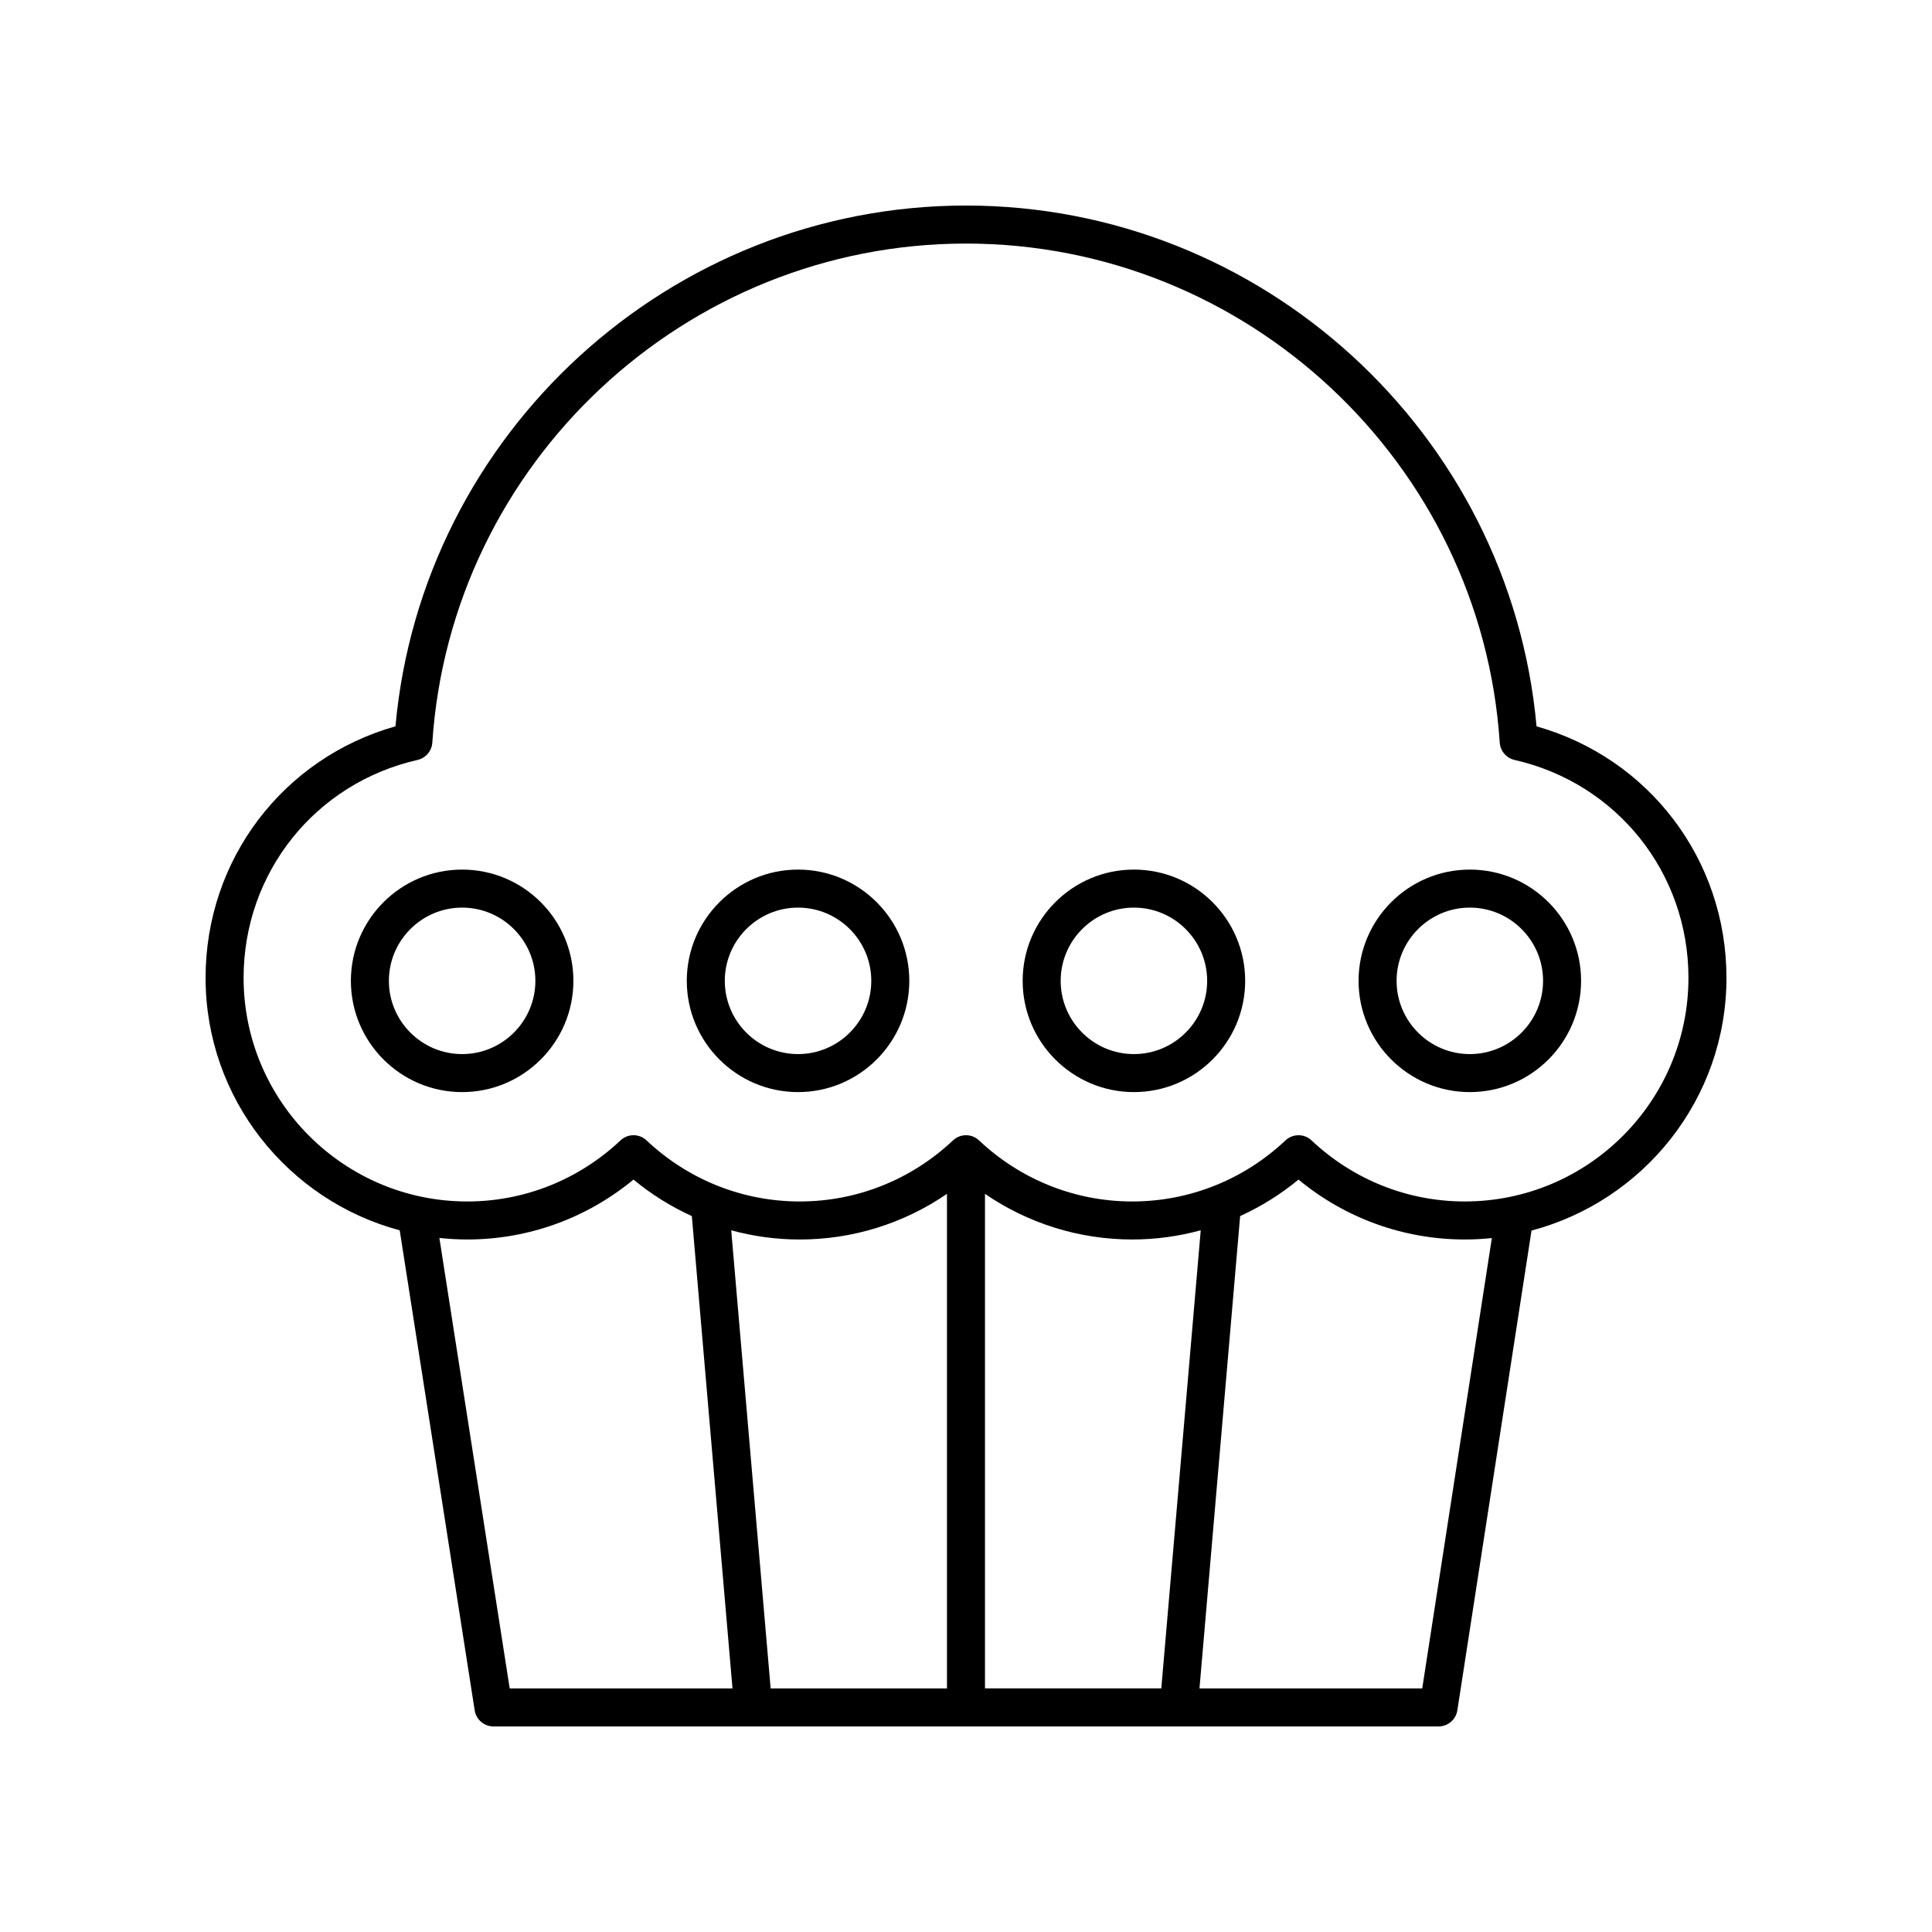
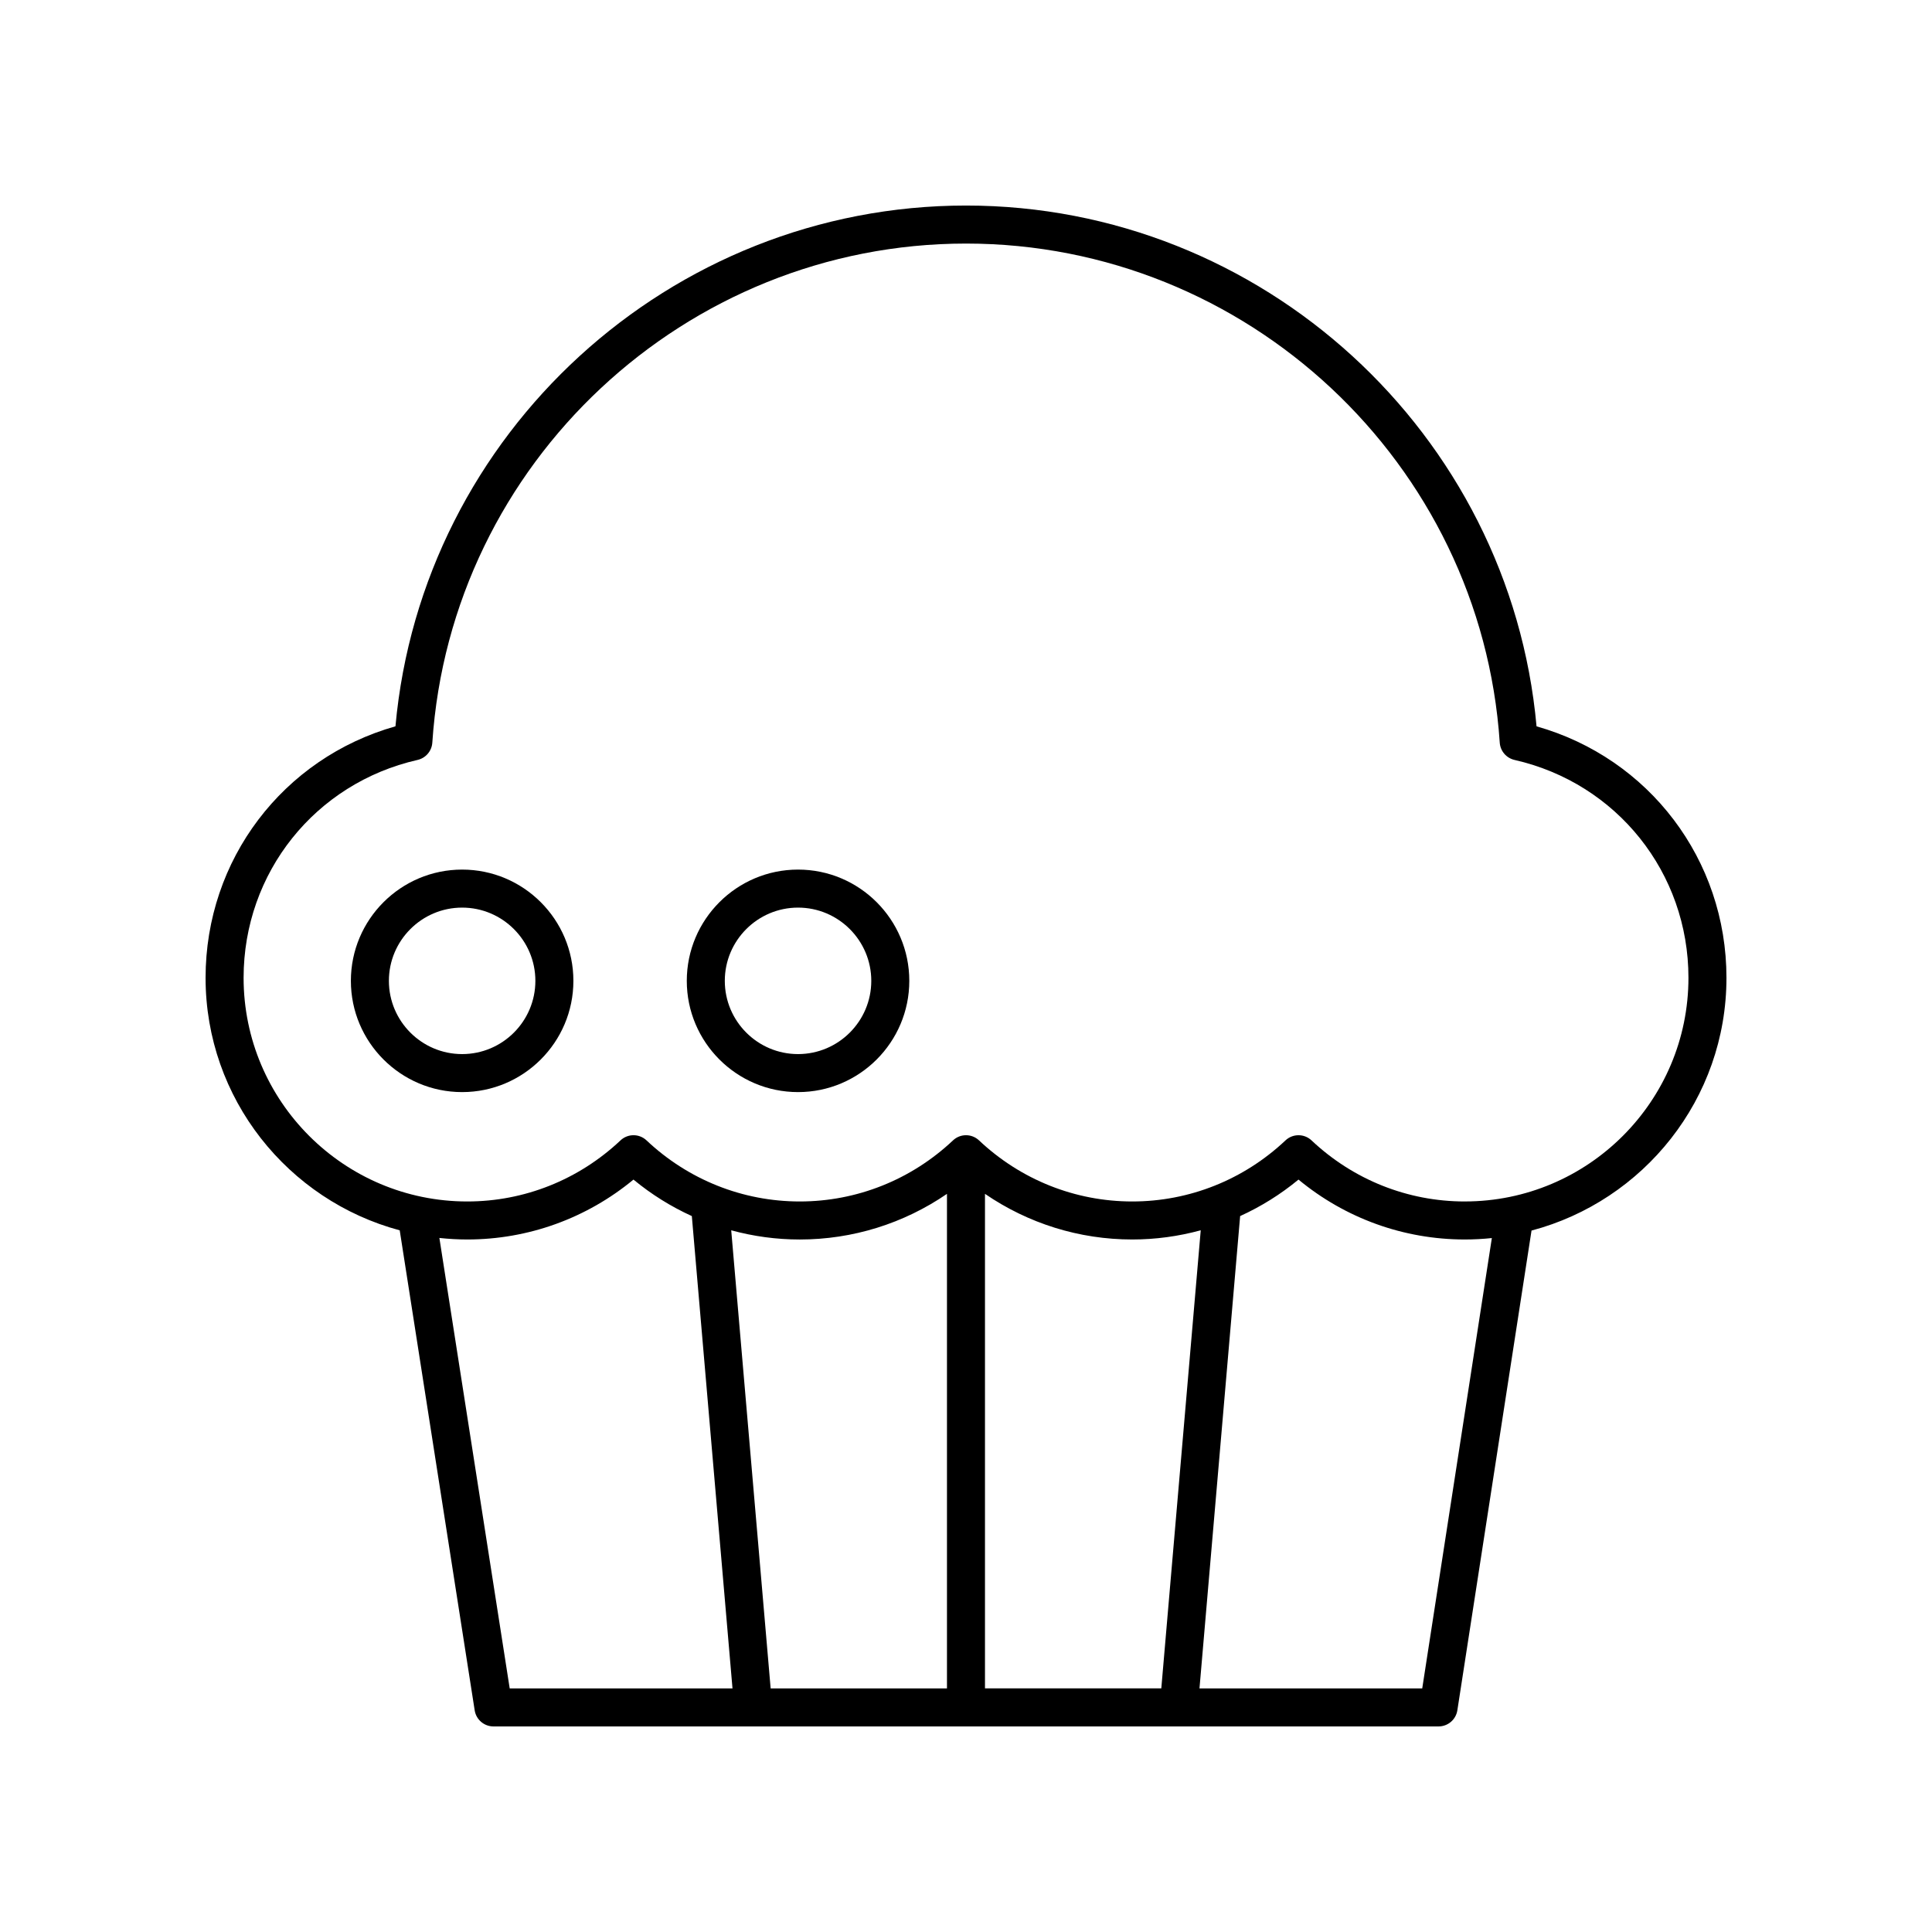
<svg xmlns="http://www.w3.org/2000/svg" fill="#000000" width="800px" height="800px" version="1.1" viewBox="144 144 512 512">
  <g>
    <path d="m551.2 336.48c-7.039-77.684-72.758-138.01-151.2-138.01-78.445 0-144.16 60.324-151.2 138.01-29.812 8.441-50.32 35.332-50.32 66.648 0 32.043 21.875 59 51.449 66.922l19.867 127.21c0.383 2.449 2.492 4.262 4.977 4.262h250.46c2.484 0 4.602-1.812 4.981-4.269l19.656-127.14c29.68-7.852 51.66-34.859 51.66-66.977 0-31.316-20.512-58.207-50.324-66.648zm-290.76 135.59c2.426 0.258 4.883 0.406 7.375 0.406 16.164 0 31.641-5.606 44.062-15.875 4.75 3.93 9.953 7.16 15.465 9.672l10.777 125.17h-59.043zm144.59-11.688c11.457 7.852 24.98 12.094 39.02 12.094 6.199 0 12.293-0.84 18.156-2.438l-10.449 121.4h-46.727zm-10.074 131.06h-46.727l-10.449-121.4c5.863 1.598 11.957 2.438 18.156 2.438 14.043 0 27.562-4.242 39.02-12.094zm125.95 0h-59.031l10.773-125.17c5.512-2.512 10.715-5.742 15.465-9.672 12.422 10.273 27.902 15.875 44.062 15.875 2.426 0 4.82-0.129 7.18-0.375zm11.273-129.04c-15.121 0-29.539-5.746-40.609-16.184-0.969-0.914-2.211-1.371-3.453-1.371-1.246 0-2.484 0.457-3.453 1.371-11.07 10.434-25.492 16.184-40.605 16.184-15.113 0-29.535-5.746-40.605-16.184-1.938-1.832-4.969-1.832-6.906 0-11.07 10.434-25.492 16.184-40.605 16.184-15.113 0-29.535-5.746-40.605-16.184-1.938-1.832-4.969-1.832-6.906 0-11.07 10.434-25.492 16.184-40.609 16.184-32.684 0-59.27-26.586-59.27-59.27 0-27.832 18.957-51.578 46.102-57.742 2.168-0.496 3.766-2.356 3.91-4.582 4.926-74.164 67.055-132.26 141.44-132.26 74.379 0 136.51 58.094 141.44 132.26 0.148 2.223 1.742 4.082 3.91 4.582 27.141 6.16 46.098 29.906 46.098 57.738 0 32.684-26.586 59.27-59.266 59.27z" />
    <path d="m266.47 374.45c-16.262 0-29.484 13.227-29.484 29.484 0 16.262 13.227 29.484 29.484 29.484 16.262 0 29.484-13.227 29.484-29.484 0.004-16.262-13.223-29.484-29.484-29.484zm0 48.895c-10.699 0-19.41-8.707-19.41-19.41 0-10.699 8.707-19.41 19.41-19.41 10.699 0 19.41 8.707 19.41 19.41 0 10.699-8.707 19.41-19.41 19.41z" />
    <path d="m355.49 374.45c-16.262 0-29.484 13.227-29.484 29.484 0 16.262 13.227 29.484 29.484 29.484 16.262 0 29.484-13.227 29.484-29.484 0-16.262-13.223-29.484-29.484-29.484zm0 48.895c-10.699 0-19.41-8.707-19.41-19.41 0-10.699 8.707-19.41 19.41-19.41 10.699 0 19.41 8.707 19.41 19.41 0 10.699-8.711 19.41-19.41 19.41z" />
-     <path d="m444.5 374.45c-16.262 0-29.484 13.227-29.484 29.484 0 16.262 13.227 29.484 29.484 29.484 16.262 0 29.484-13.227 29.484-29.484 0.004-16.262-13.223-29.484-29.484-29.484zm0 48.895c-10.699 0-19.41-8.707-19.41-19.41 0-10.699 8.707-19.41 19.41-19.41 10.699 0 19.41 8.707 19.41 19.41 0 10.699-8.707 19.41-19.41 19.41z" />
-     <path d="m533.52 374.45c-16.262 0-29.484 13.227-29.484 29.484 0 16.262 13.227 29.484 29.484 29.484 16.262 0 29.484-13.227 29.484-29.484 0-16.262-13.223-29.484-29.484-29.484zm0 48.895c-10.699 0-19.41-8.707-19.41-19.41 0-10.699 8.707-19.41 19.41-19.41 10.699 0 19.41 8.707 19.41 19.41 0 10.699-8.711 19.41-19.41 19.41z" />
  </g>
</svg>